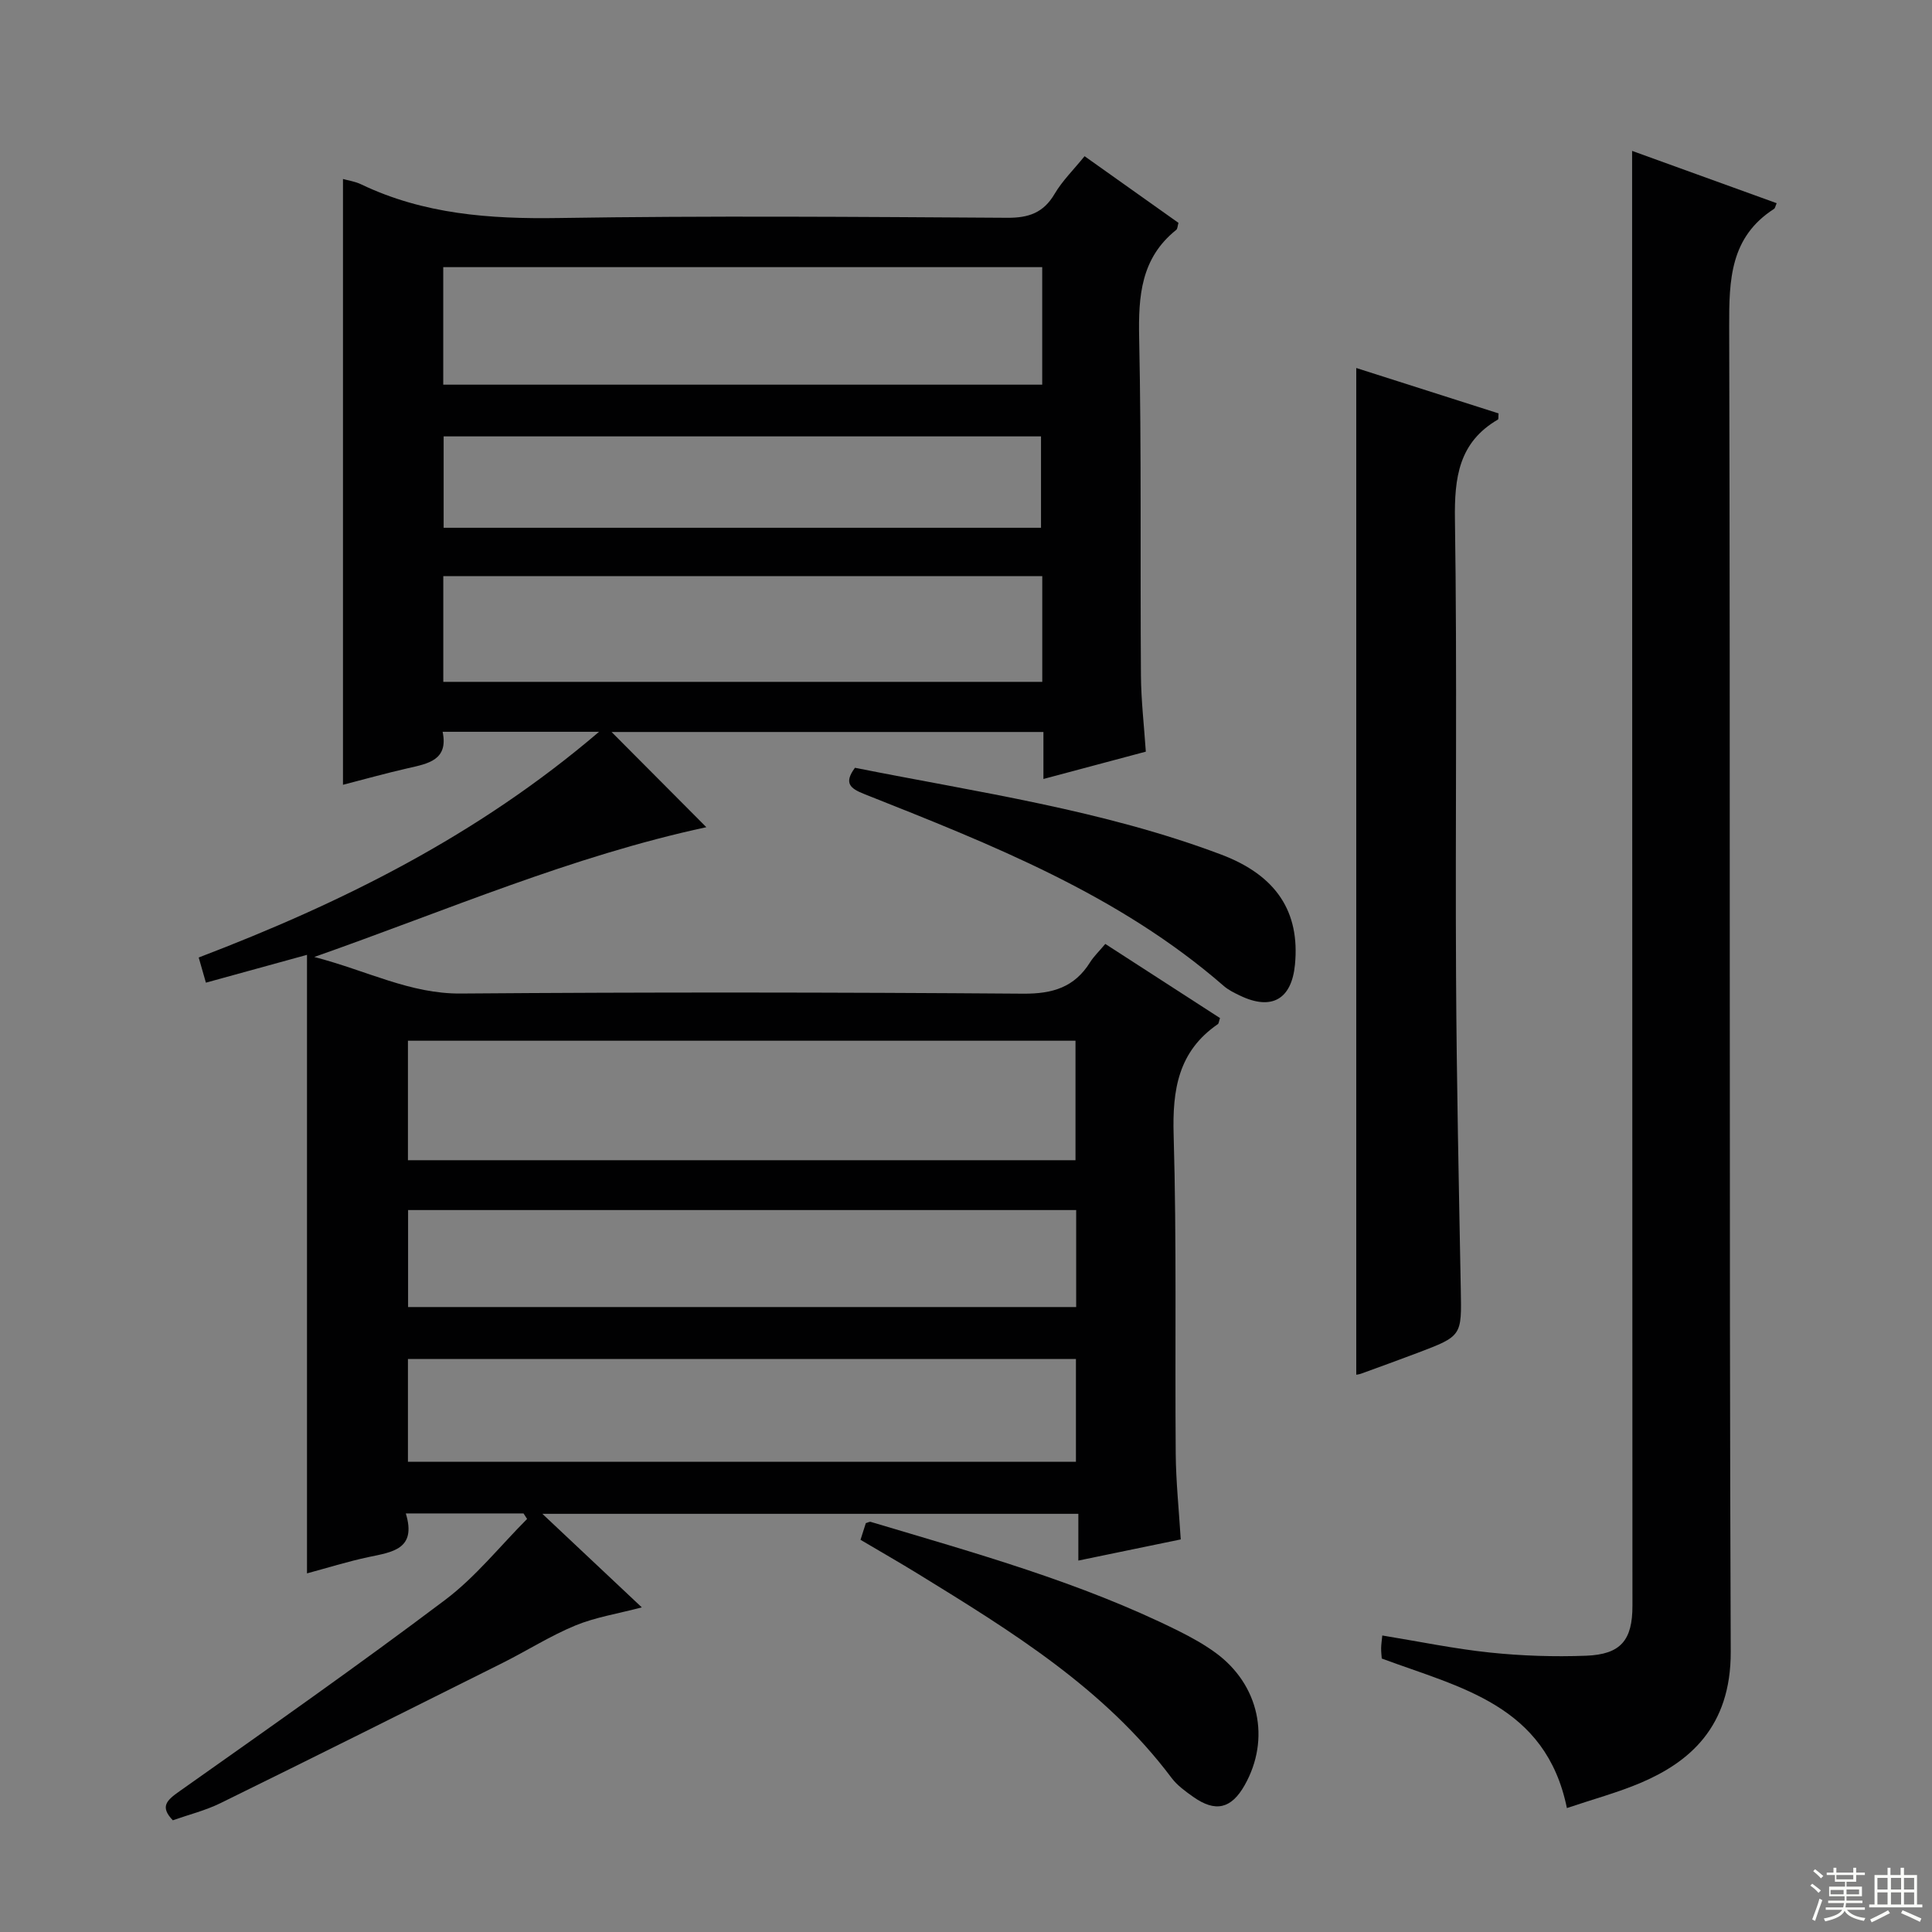
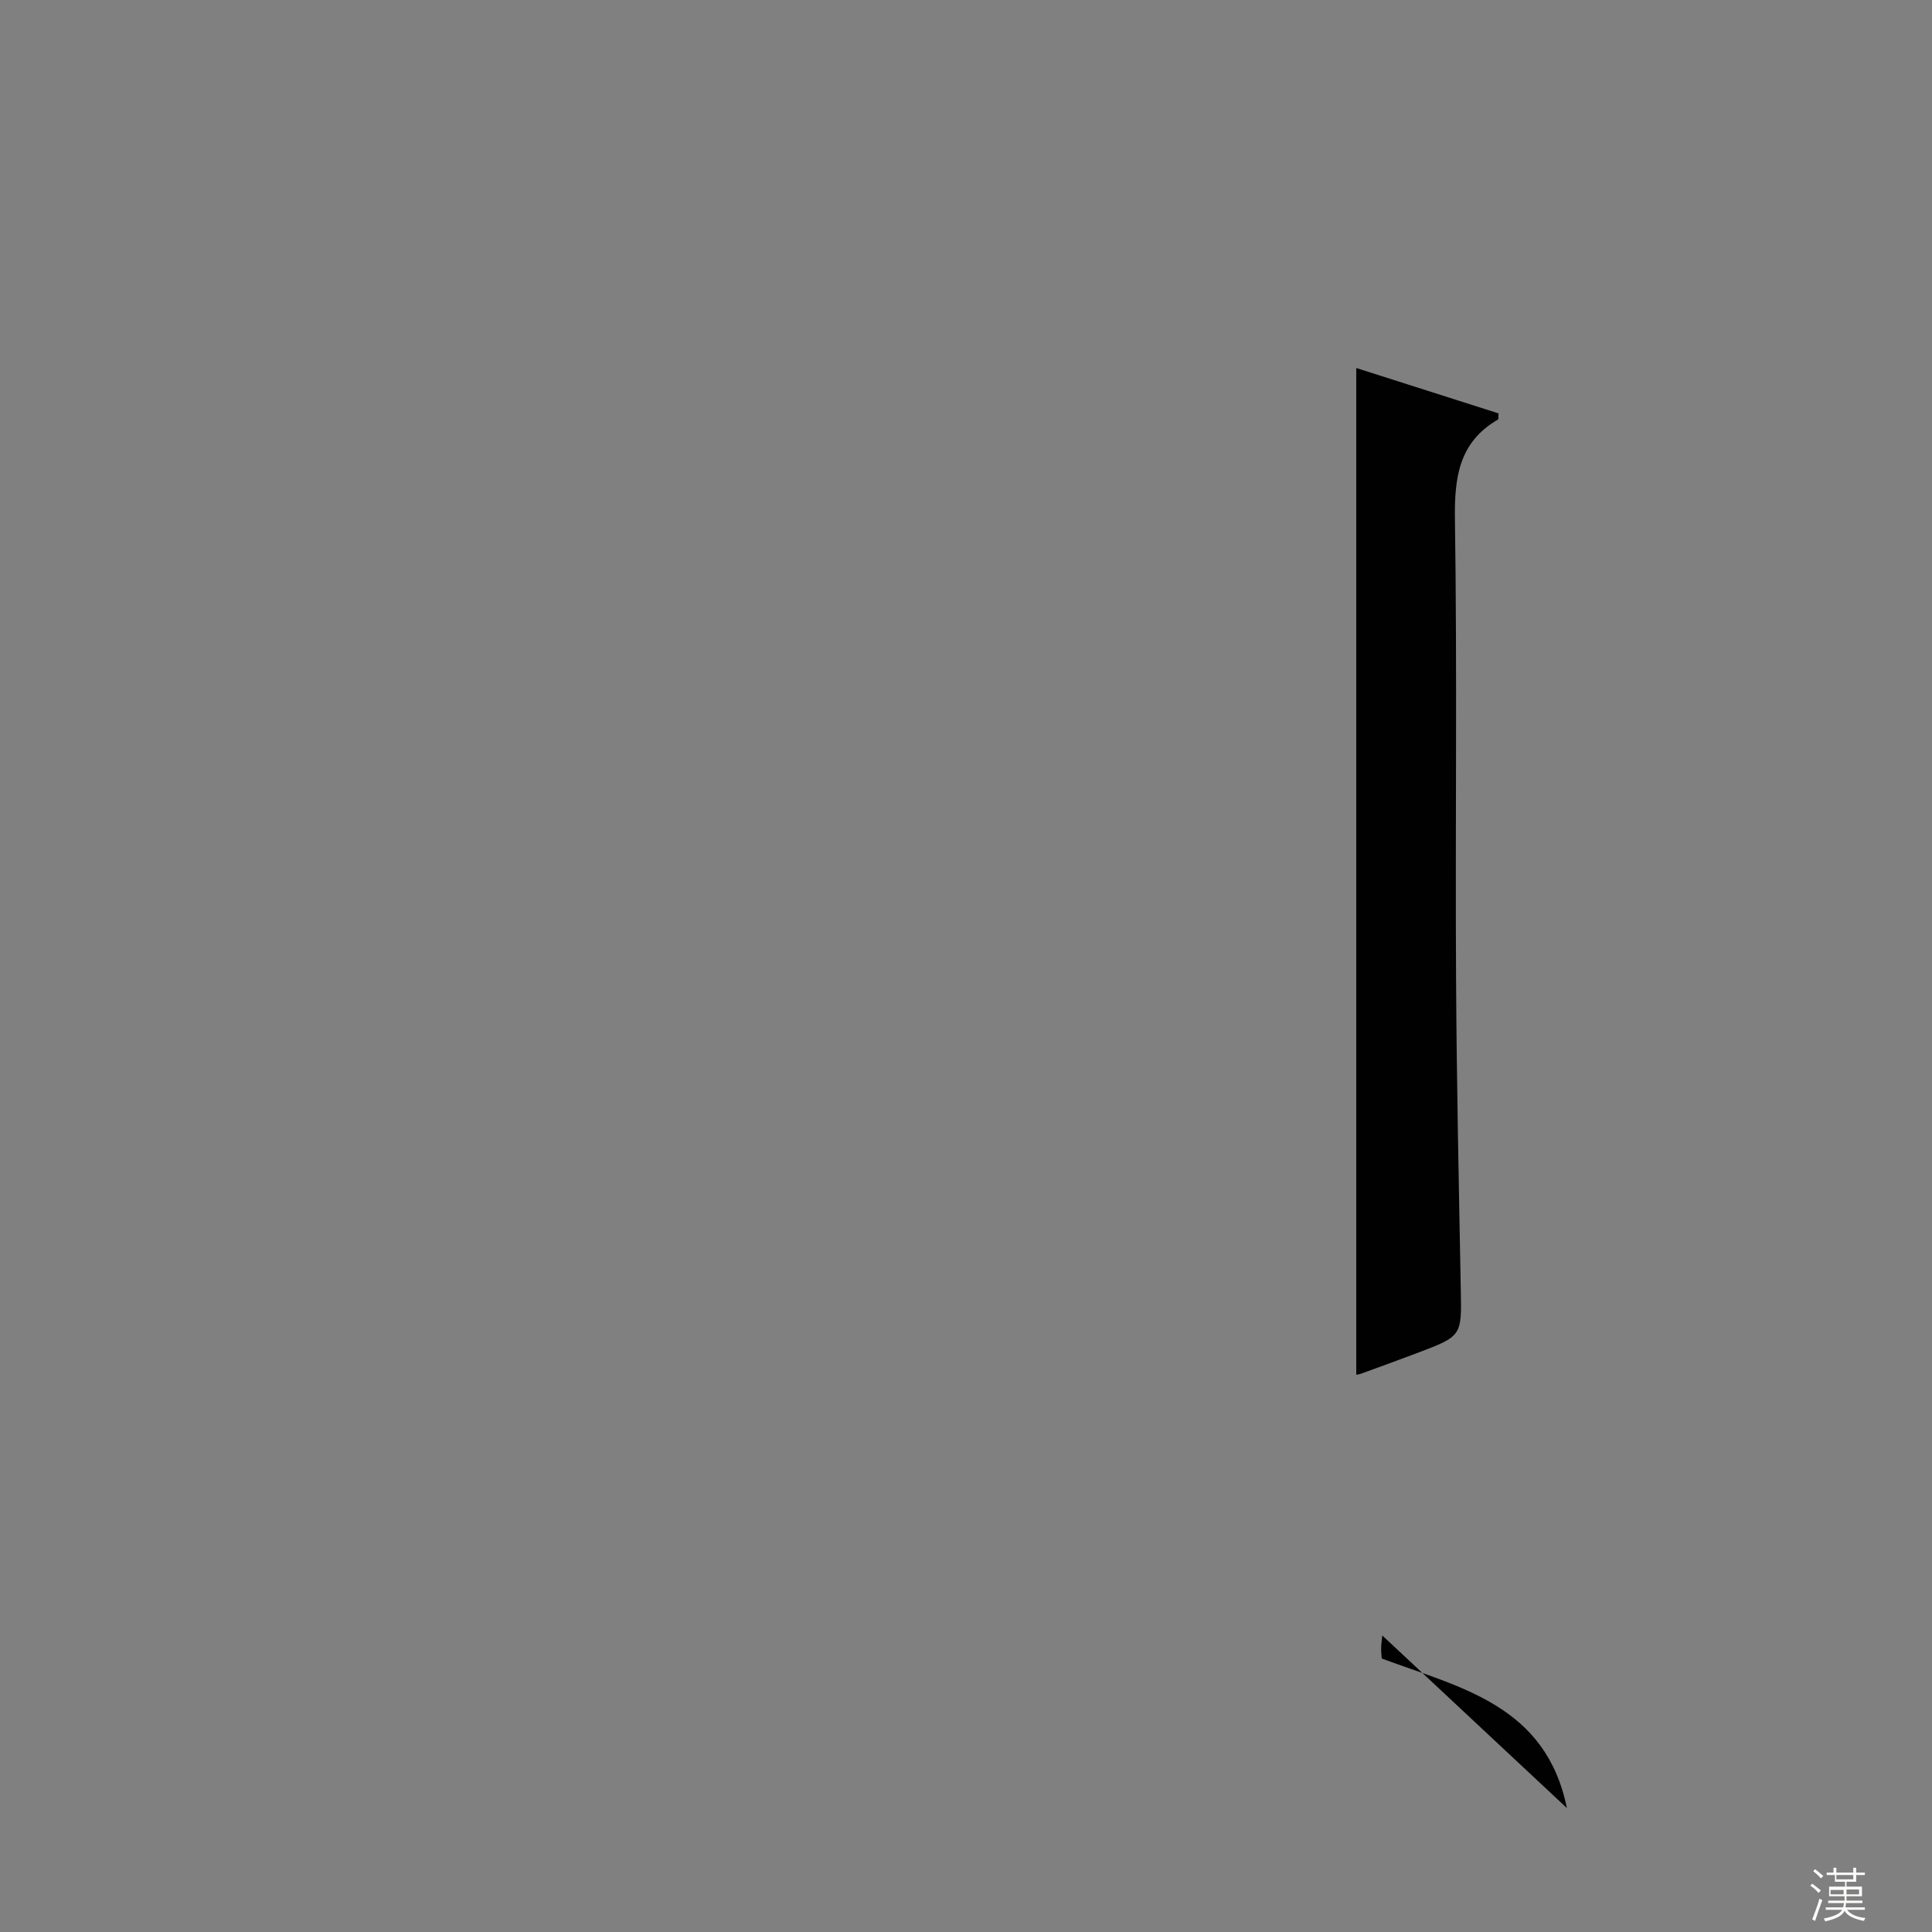
<svg xmlns="http://www.w3.org/2000/svg" enable-background="new 0 0 400 400" viewBox="0 0 400 400">
  <rect x="0" y="0" width="400" height="400" fill="#808080" stroke="none" />
  <g fill="#010102">
-     <path d="m108.39 313.34c-7.89 0-15.78 0-24.37 0 2.28 7.45-2.83 8-7.75 9.04-4.36.93-8.64 2.28-12.71 3.37 0-42.55 0-84.92 0-128.06-7.63 2.1-14.13 3.89-20.93 5.76-.52-1.82-.96-3.34-1.49-5.21 29.59-11.3 57.71-25.21 82.89-46.73-11.41 0-21.6 0-32.39 0 1.23 5.86-2.99 6.59-7.18 7.54-4.65 1.06-9.24 2.35-13.45 3.43 0-41.92 0-83.6 0-125.42 1.01.29 2.49.49 3.77 1.11 12.94 6.19 26.6 7.19 40.77 6.97 30.98-.49 61.98-.24 92.97-.05 4.45.03 7.51-1.02 9.82-4.94 1.58-2.69 3.89-4.95 6.21-7.81 6.51 4.62 12.94 9.19 19.44 13.8-.19.62-.18 1.23-.47 1.46-7.3 5.84-7.85 13.66-7.67 22.33.49 23.32.2 46.65.37 69.98.04 5.12.64 10.24 1.01 15.71-7.07 1.89-13.89 3.71-21.2 5.66 0-3.44 0-6.39 0-9.73-29.62 0-58.85 0-89.41 0 6.87 6.9 13.16 13.22 19.62 19.71-27.94 6.02-53.48 17.13-81.17 26.87 11.04 2.88 19.83 7.65 30.32 7.57 38.82-.3 77.65-.26 116.47.03 6.09.04 10.59-1.32 13.83-6.5.78-1.24 1.88-2.28 3.15-3.8 8.04 5.2 15.93 10.3 23.75 15.35-.24.7-.25 1.12-.45 1.26-8.2 5.63-9.43 13.58-9.15 22.97.64 21.97.25 43.98.43 65.97.05 5.78.66 11.56 1.04 17.74-7.11 1.47-13.87 2.87-21.2 4.38 0-3.26 0-6.3 0-9.68-36.92 0-73.3 0-110.97 0 7.16 6.74 13.68 12.87 20.59 19.37-5.05 1.33-9.61 2.04-13.76 3.75-5.2 2.15-10.01 5.22-15.06 7.75-19.45 9.73-38.91 19.45-58.43 29.04-3.1 1.52-6.54 2.37-9.85 3.54-2.72-2.83-1.26-4.14 1.37-6 18.45-13.04 36.96-26.03 55-39.62 6.3-4.74 11.36-11.13 16.98-16.77-.24-.38-.49-.76-.74-1.14zm-23.93-73.13h138.21c0-8.46 0-16.54 0-24.74-46.19 0-92.06 0-138.21 0zm131.32-184.9c-41.51 0-82.58 0-124.01 0v24.33h124.01c0-8.15 0-15.95 0-24.33zm-131.32 247.33h138.3c0-7.29 0-14.22 0-21.27-46.24 0-92.23 0-138.3 0zm138.35-52.11c-46.43 0-92.3 0-138.32 0v20.08h138.32c0-6.85 0-13.31 0-20.08zm-7.02-131.25c-41.56 0-82.62 0-124.01 0v21.89h124.01c0-7.38 0-14.35 0-21.89zm-.26-10.01c0-6.53 0-12.74 0-18.92-41.45 0-82.5 0-123.68 0v18.92z" />
-     <path d="m324.41 374.34c-4.37-21.37-22.09-24.92-38.33-30.96-.04-.54-.14-1.34-.13-2.14s.14-1.59.24-2.63c7.61 1.24 14.9 2.76 22.27 3.53 6.59.69 13.29.91 19.91.66 7.22-.27 9.62-3.23 9.61-10.36-.02-88.28-.04-176.57-.07-264.85 0-11.96 0-23.92 0-36.35 9.6 3.47 19.75 7.14 29.93 10.83-.27.61-.32 1.04-.55 1.18-9.09 5.86-9.31 14.67-9.28 24.36.25 91.45-.03 182.9.32 274.35.06 15.71-8.71 22.9-18.53 27.11-4.83 2.06-9.98 3.44-15.39 5.27z" />
+     <path d="m324.41 374.34c-4.37-21.37-22.09-24.92-38.33-30.96-.04-.54-.14-1.34-.13-2.14s.14-1.59.24-2.63z" />
    <path d="m280.8 76.19c9.71 3.1 19.63 6.26 29.46 9.4-.06.72.02 1.19-.13 1.27-8.12 4.73-9.03 12.03-8.9 20.75.47 31.48.06 62.97.23 94.45.11 21.64.58 43.27.98 64.9.18 9.63.28 9.64-8.95 13.14-3.88 1.47-7.78 2.88-11.68 4.3-.45.16-.95.21-1.01.22 0-69.32 0-138.65 0-208.43z" />
-     <path d="m178.16 318.8c.43-1.35.77-2.42 1.1-3.45.41-.11.76-.34 1.02-.26 21.6 6.46 43.36 12.46 63.67 22.55 2.67 1.33 5.31 2.79 7.71 4.54 9.04 6.59 11.45 17.84 6.03 27.43-2.76 4.88-6.03 5.67-10.63 2.42-1.62-1.14-3.32-2.37-4.49-3.92-13.91-18.55-33.2-30.38-52.47-42.24-3.82-2.35-7.72-4.57-11.94-7.07z" />
-     <path d="m177.01 158.96c25.49 5.08 51.31 8.73 75.8 17.96 11.52 4.34 16.34 11.93 15.3 22.78-.69 7.21-4.83 9.57-11.36 6.44-1.19-.57-2.43-1.17-3.41-2.03-21.76-18.93-48.12-29.28-74.4-39.71-2.95-1.17-4.27-2.27-1.93-5.44z" />
  </g>
  <path d="m374.8 390.4.4-.4c.7.5 1.3 1 1.8 1.4l-.5.5c-.5-.6-1.1-1.1-1.7-1.5zm1 7.3-.6-.3c.5-1.4 1.1-2.8 1.5-4.3.2.1.4.2.6.3-.5 1.3-1 2.8-1.5 4.3zm-.4-10.3.4-.4c.4.3 1 .8 1.7 1.4l-.5.5c-.4-.5-1-1-1.6-1.5zm2.5.3h1.7v-1h.6v1h3.5v-1h.6v1h1.8v.5h-1.8v1.4h-2v1h3.2v2h-3.2v.9h3.3v.5h-3.4c0 .3-.1.6-.1.9h4v.5h-3.7c.7.9 1.9 1.5 3.8 1.7-.1.2-.2.4-.3.6-2.1-.4-3.5-1.1-4-2.1-.4 1-1.8 1.7-4 2.2-.1-.2-.2-.4-.3-.6 2.1-.4 3.4-1 3.8-1.8h-3.4v-.5h3.6c.1-.3.1-.6.2-.9h-3.3v-.5h3.4c0-.3 0-.6 0-.9h-3.2v-2h3.3v-1h-2.1v-1.4h-1.7v-.5zm1.1 3.5v1h2.7c0-.3 0-.4 0-.4 0-.1 0-.2 0-.2 0-.1 0-.2 0-.3h-2.7zm1.2-3v.9h3.5v-.9zm4.7 3h-2.6v.6.4h2.6z" fill="#fbfcfa" />
-   <path d="m393.6 386.7h.6v1.5h2.7v6.1h1.1v.6h-11v-.6h1.1v-6.1h2.7v-1.5h.6v1.5h2.1v-1.5zm-2.7 8.8.4.6c-1.2.6-2.5 1.3-3.8 1.9-.1-.2-.2-.4-.3-.6 1.2-.6 2.5-1.2 3.7-1.9zm-2.2-6.7v2.4h2.1v-2.4zm0 3v2.5h2.1v-2.5zm2.8-3v2.4h2.1v-2.4zm0 3v2.5h2.1v-2.5zm6 6.1c-1.4-.7-2.7-1.3-3.9-1.8l.3-.6c1.5.6 2.7 1.2 3.9 1.7zm-1.2-9.1h-2.1v2.4h2.1zm-2.1 3v2.5h2.1v-2.5z" fill="#fbfcfa" />
</svg>